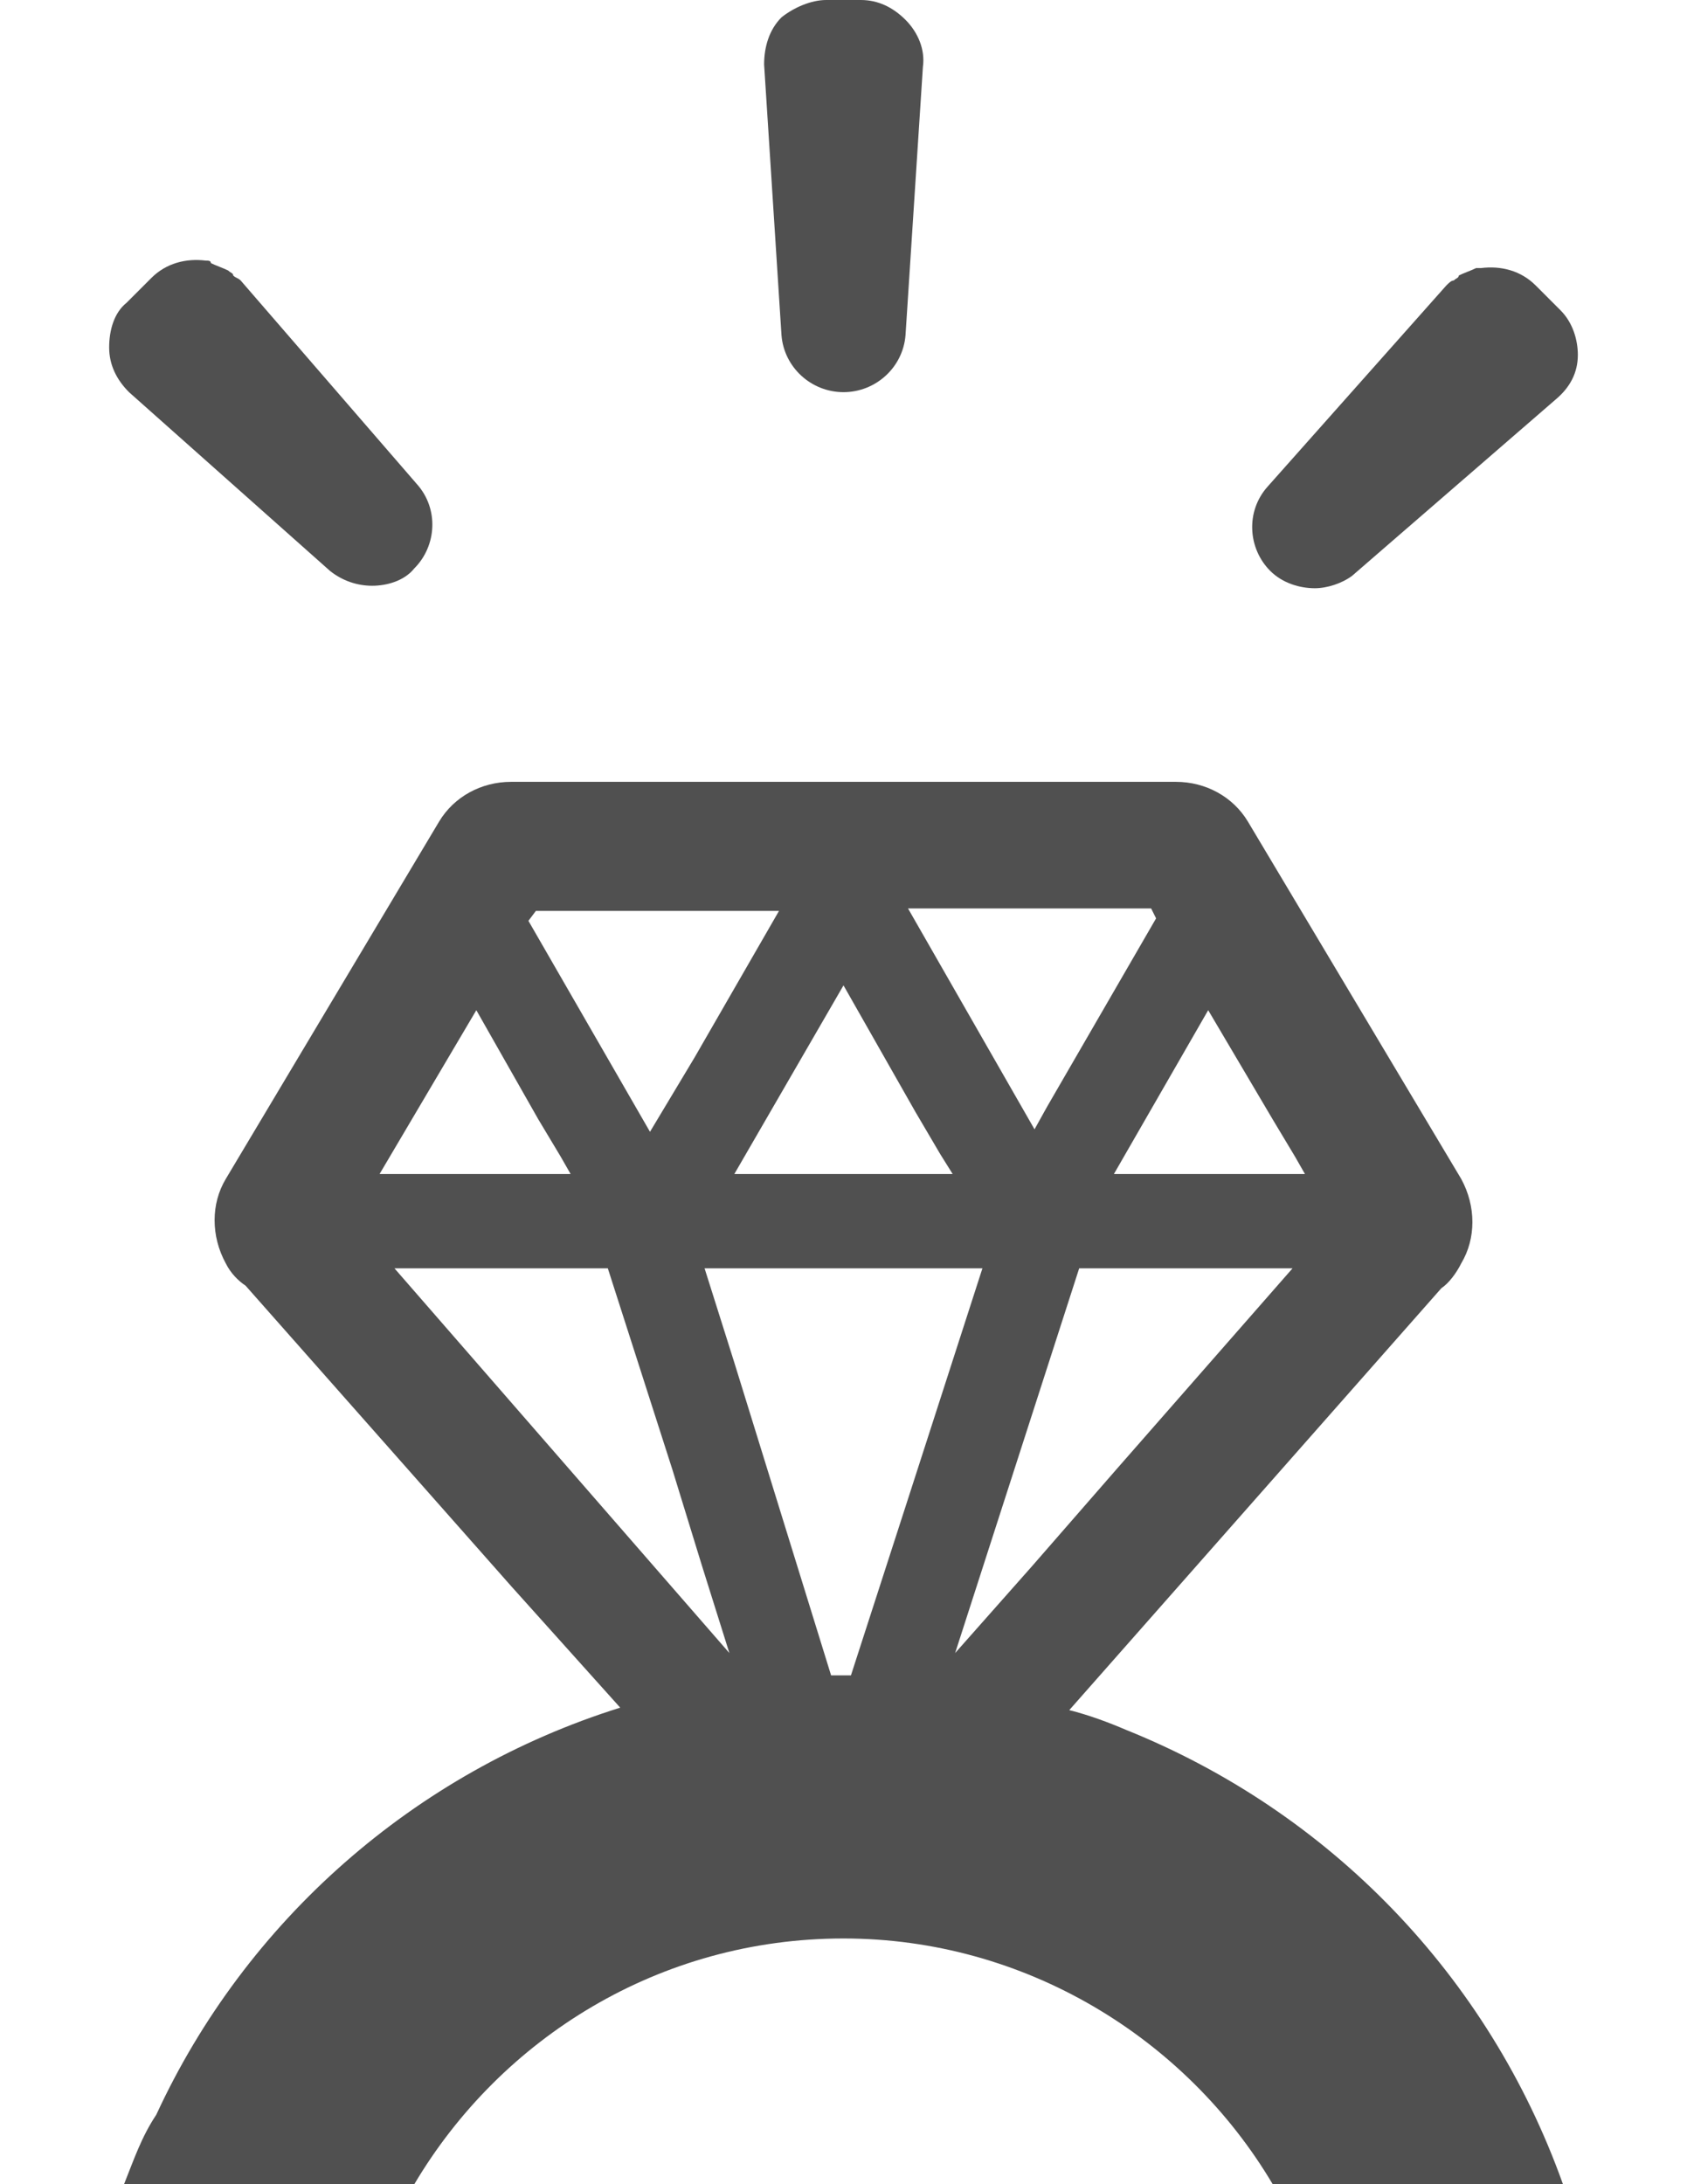
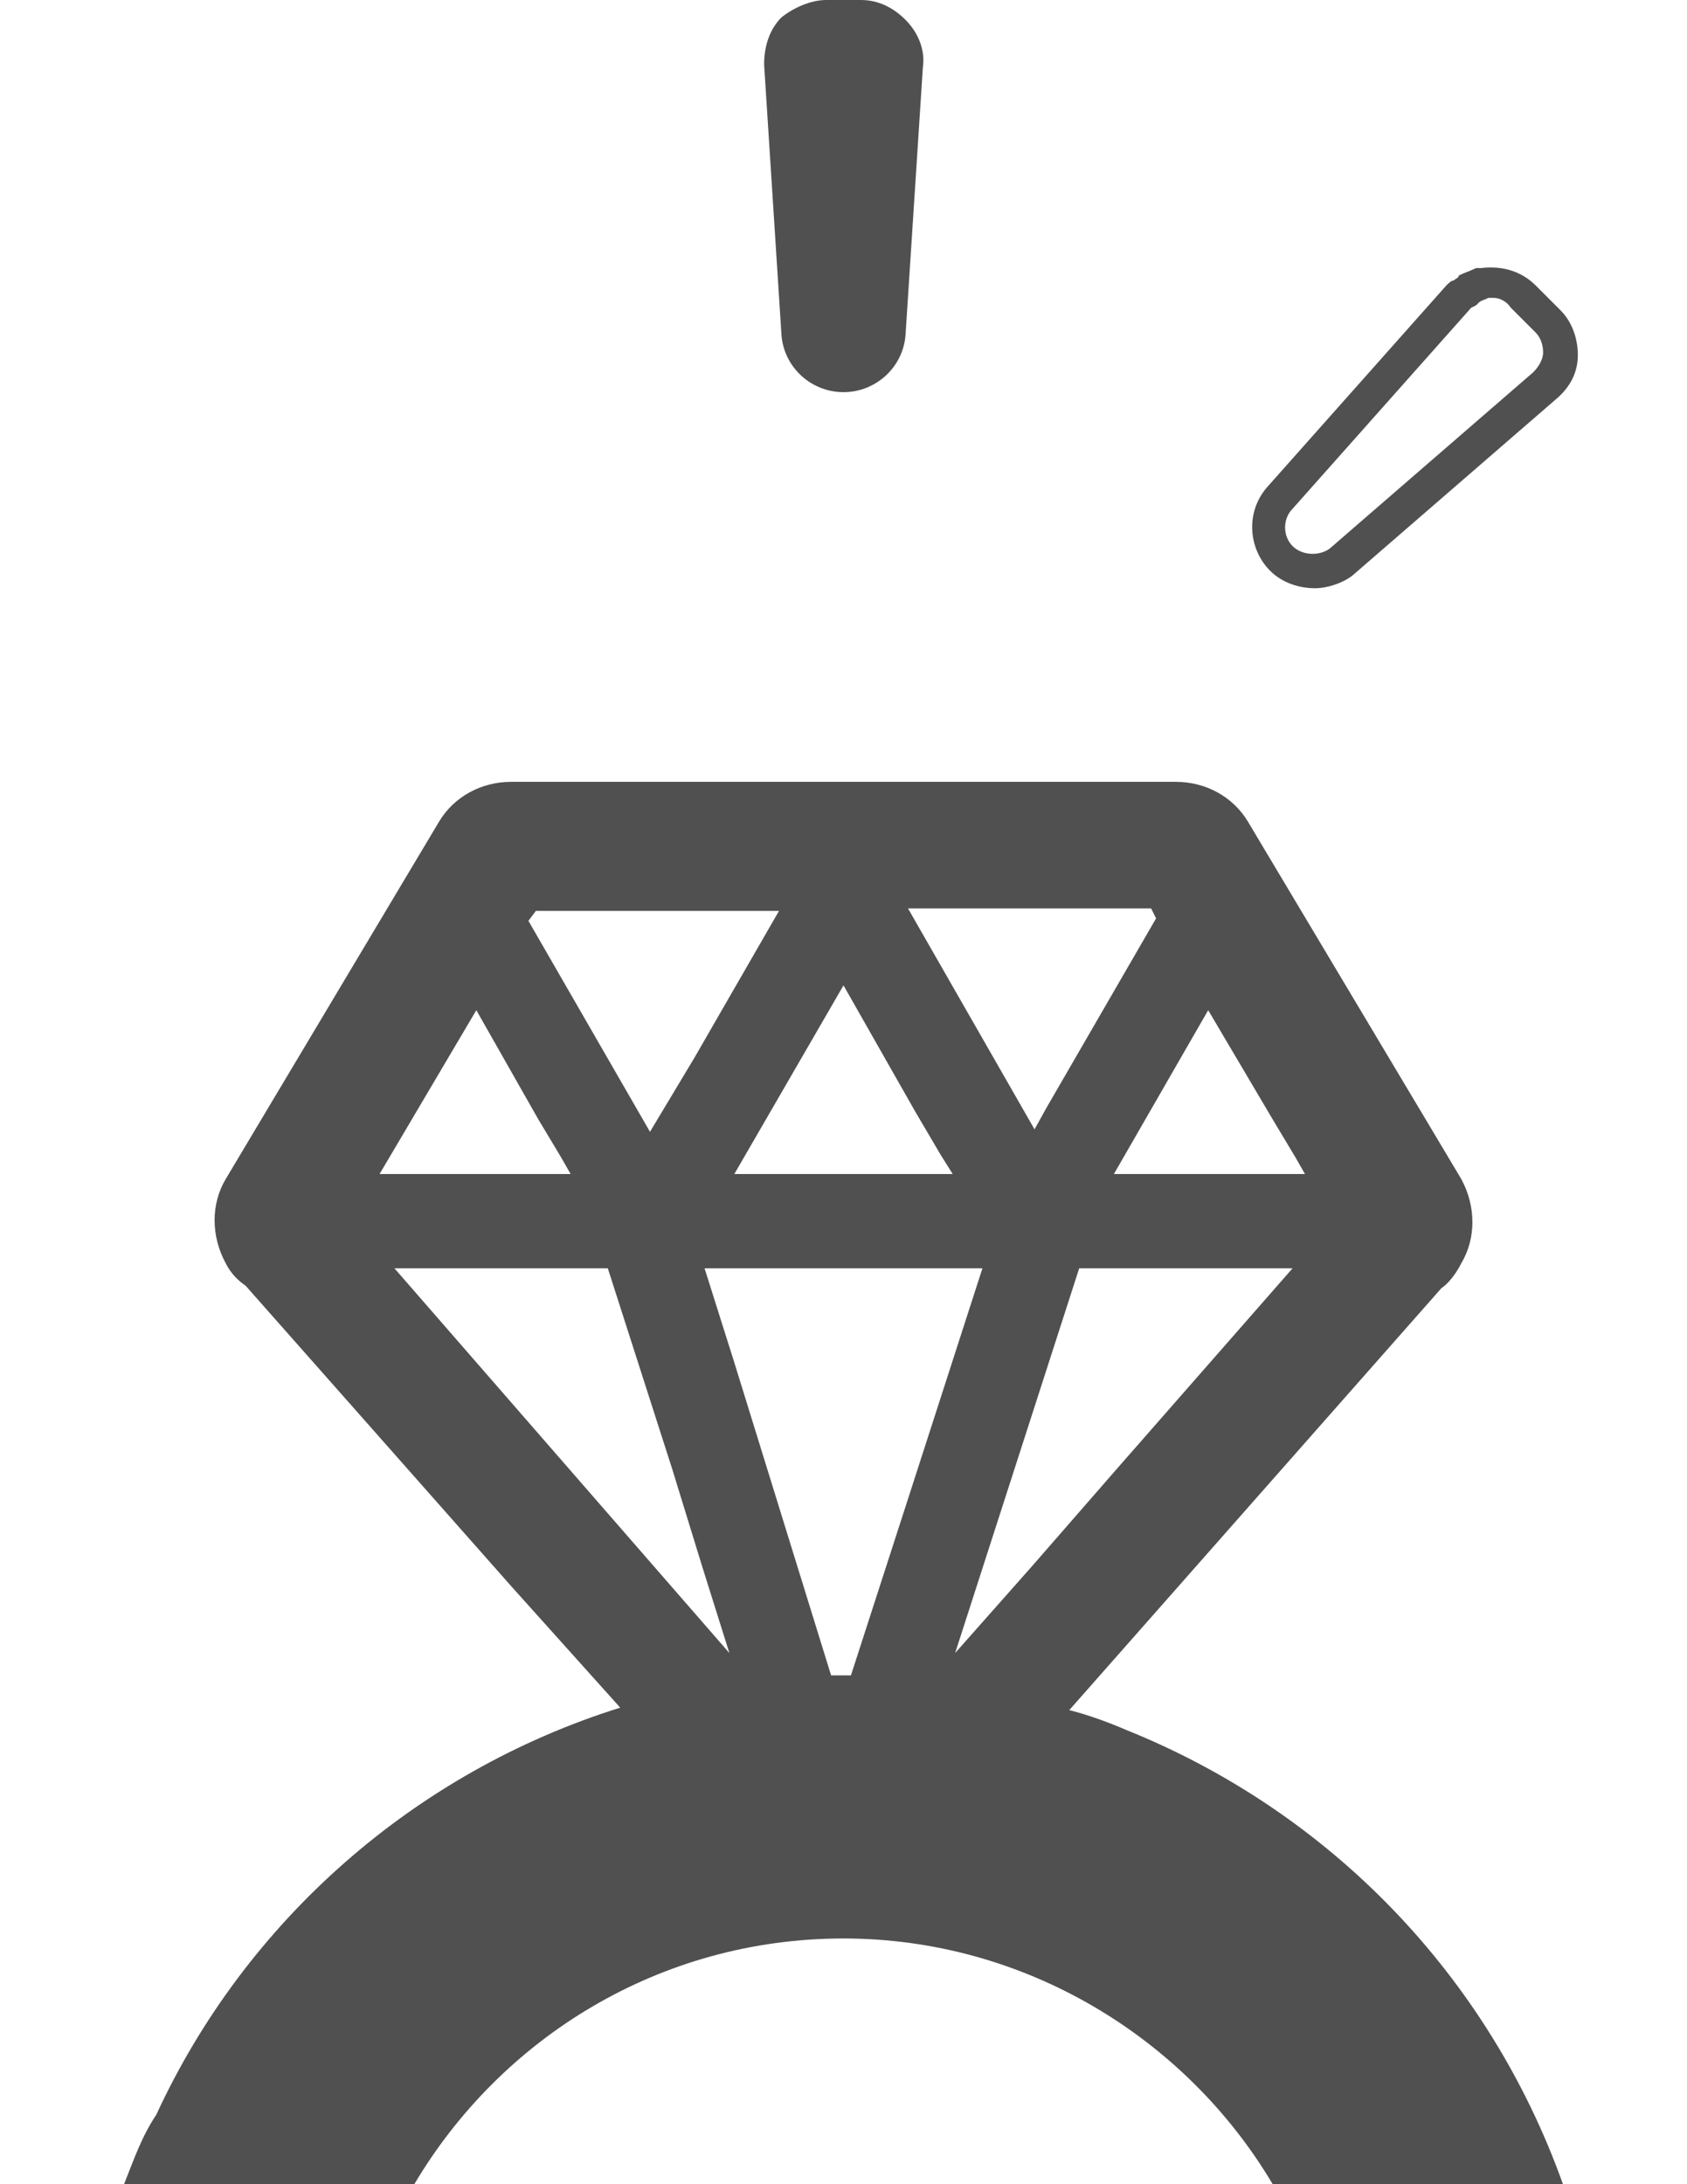
<svg xmlns="http://www.w3.org/2000/svg" version="1.1" id="b" x="0px" y="0px" viewBox="0 0 68 88" style="enable-background:new 0 0 68 88;" xml:space="preserve">
  <style type="text/css">
	.st0{fill:#505050;}
</style>
  <g>
    <path class="st0" d="M45.4,69.7c-0.7-0.3-1.5-0.6-2.3-0.8l15-17c0.3-0.2,0.6-0.6,0.8-1c0.6-1,0.6-2.3,0-3.4l-8.6-14.4   c-0.6-1-1.7-1.6-2.9-1.6H20.6c-1.2,0-2.3,0.6-2.9,1.6L9.1,47.5c-0.6,1-0.6,2.3,0,3.4c0.2,0.4,0.5,0.7,0.8,0.9l10.7,12.1l4.4,4.9   c-8.3,2.6-15.1,8.6-18.7,16.4C5.7,86.1,5.4,87,5,88h0c0,0,0,0,0,0h11.7c3.5-5.9,9.9-9.9,17.3-9.9c7.3,0,13.8,4,17.3,9.9H63   C60,79.6,53.6,73,45.4,69.7z M29.6,54.9l-1.2-3.8H37l2,0l0.6,0l-3.1,9.6l-2.2,6.8c-0.1,0-0.2,0-0.4,0c-0.1,0-0.2,0-0.4,0L29.6,54.9   z M21.6,36.7h6.6l3.2,0L28,42.6l-1.2,2l-0.6,1l-4.9-8.5L21.6,36.7z M47.5,47.3l-2.6,0l3.8-6.6l2.6,4.4l0.9,1.5l0.4,0.7H47.5z    M32.5,47.3l-2.9,0l4.4-7.6l2.9,5.1l1,1.7l0.5,0.8H32.5z M43.3,42.7l-1.1,1.9l-0.5,0.9l-5.1-8.9h9.8l0.2,0.4L43.3,42.7z M24.5,51.1   l2.6,8.1l1.2,3.9l1.1,3.5L15.9,51.1H24.5z M38.5,66.6l5-15.5h5.2l2.1,0l1.3,0L45,59.2l-3.4,3.9L38.5,66.6z M15.3,47.3l3.9-6.6   l2.5,4.4l0.9,1.5l0.4,0.7h-5.1L15.3,47.3z" />
    <g>
      <path class="st0" d="M34,15.1c1,0,1.7-0.7,1.8-1.7l0.7-10.8c0.1-1-0.8-1.9-1.8-1.9l-1.4,0c-1,0-1.9,0.9-1.8,1.9l0.7,10.8    C32.3,14.4,33,15.1,34,15.1z" />
      <path class="st0" d="M34,15.8C34,15.8,34,15.8,34,15.8L34,15.8c-1.3,0-2.4-1-2.5-2.3L30.8,2.6c0-0.7,0.2-1.4,0.7-1.9    C32,0.3,32.7,0,33.3,0l1.4,0c0.7,0,1.3,0.3,1.8,0.8C37,1.3,37.3,2,37.2,2.7l-0.7,10.8C36.4,14.8,35.3,15.8,34,15.8z M34,14.4    C34,14.4,34,14.4,34,14.4c0.6,0,1.1-0.5,1.1-1.1l0.7-10.8c0-0.3-0.1-0.6-0.3-0.8c-0.2-0.2-0.5-0.4-0.8-0.4l-1.4,0    c-0.3,0-0.6,0.1-0.8,0.4c-0.2,0.2-0.3,0.5-0.3,0.8l0.7,10.8C32.9,14,33.4,14.4,34,14.4L34,14.4z" />
    </g>
    <g>
-       <path class="st0" d="M13.8,22.5c0.7,0.6,1.8,0.6,2.5-0.1c0.7-0.7,0.7-1.8,0.1-2.5l-7.1-8.2c-0.1-0.1-0.1-0.1-0.2-0.2    c-0.1,0-0.1-0.1-0.2-0.1c-0.2-0.1-0.3-0.2-0.5-0.2c-0.1,0-0.1,0-0.2,0c-0.6-0.1-1.2,0-1.6,0.5l-1,1c-0.7,0.7-0.7,1.9,0.1,2.6    L13.8,22.5z" />
-       <path class="st0" d="M15,23.6c-0.6,0-1.2-0.2-1.7-0.6l-8.1-7.2c-0.5-0.5-0.8-1.1-0.8-1.8c0-0.7,0.2-1.4,0.7-1.8l1-1    c0.6-0.6,1.4-0.8,2.2-0.7c0.1,0,0.2,0,0.2,0.1c0.2,0.1,0.5,0.2,0.7,0.3C9.3,11,9.4,11,9.4,11.1c0.1,0.1,0.2,0.1,0.3,0.2l7.1,8.2    c0.9,1,0.8,2.5-0.1,3.4C16.3,23.4,15.6,23.6,15,23.6z M14.2,22c0.4,0.4,1.1,0.4,1.5,0c0.4-0.4,0.4-1.1,0.1-1.5l-7.3-8.3    c-0.2-0.1-0.3-0.2-0.4-0.2c-0.3-0.1-0.7-0.1-1.1,0.3l-1,1c-0.2,0.2-0.3,0.5-0.3,0.8c0,0.3,0.1,0.6,0.4,0.8L14.2,22z" />
-     </g>
+       </g>
    <g>
-       <path class="st0" d="M54.2,22.6l8.2-7.1c0.8-0.7,0.8-1.9,0.1-2.6l-1-1c-0.4-0.4-1-0.6-1.6-0.5c-0.1,0-0.1,0-0.2,0    c-0.2,0-0.3,0.1-0.5,0.2c-0.1,0-0.1,0.1-0.2,0.1c-0.1,0.1-0.2,0.1-0.2,0.2L51.6,20c-0.6,0.7-0.6,1.8,0.1,2.5    C52.4,23.2,53.4,23.2,54.2,22.6z" />
      <path class="st0" d="M53,23.7c-0.6,0-1.3-0.2-1.8-0.7c-0.9-0.9-1-2.4-0.1-3.4l7.2-8.1c0.1-0.1,0.2-0.2,0.3-0.2    c0.1-0.1,0.2-0.1,0.2-0.2c0.2-0.1,0.5-0.2,0.7-0.3c0.1,0,0.1,0,0.2,0c0.8-0.1,1.6,0.1,2.2,0.7l1,1c0.5,0.5,0.7,1.2,0.7,1.8    c0,0.7-0.3,1.3-0.9,1.8l-8.2,7.1C54.1,23.5,53.5,23.7,53,23.7z M60.2,12c-0.1,0-0.2,0-0.2,0c-0.2,0.1-0.3,0.1-0.4,0.2    c0,0-0.1,0.1-0.1,0.1l-0.2,0.1l-7.2,8.1c-0.4,0.4-0.4,1.1,0,1.5c0.4,0.4,1.1,0.4,1.5,0.1l8.2-7.1c0.2-0.2,0.4-0.5,0.4-0.8    c0-0.3-0.1-0.6-0.3-0.8l-1-1C60.7,12.1,60.4,12,60.2,12z" />
    </g>
  </g>
</svg>